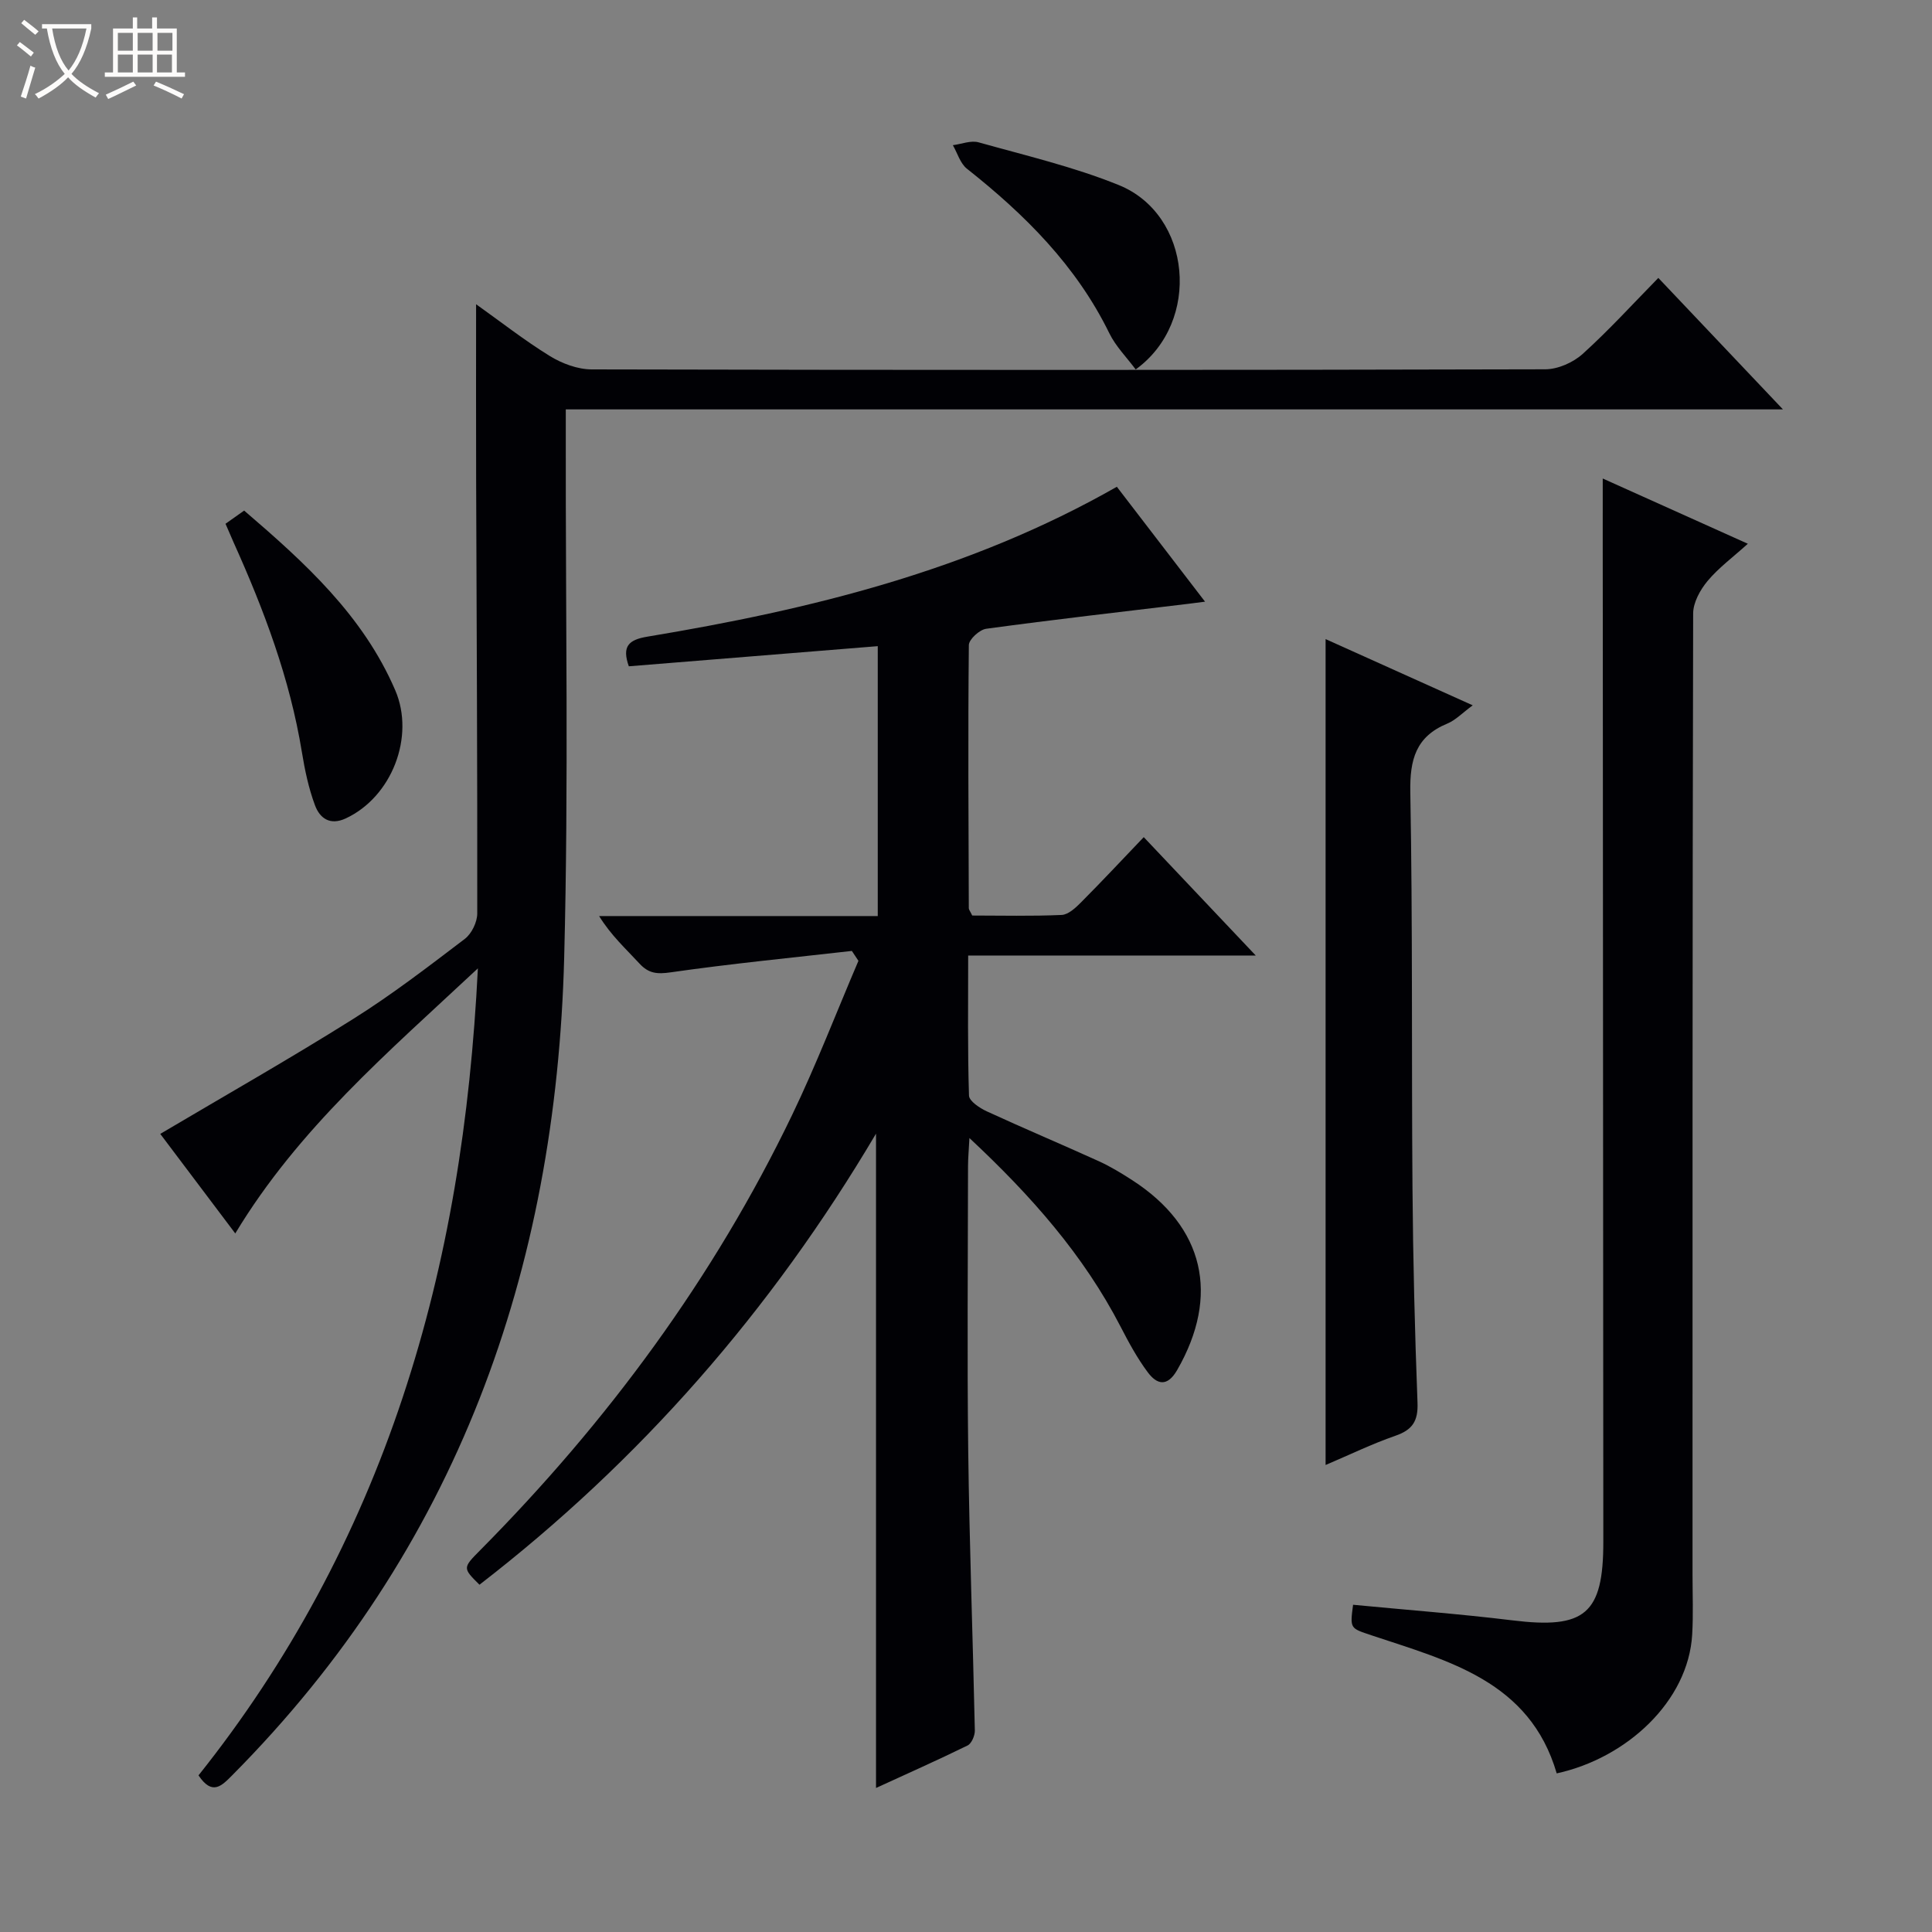
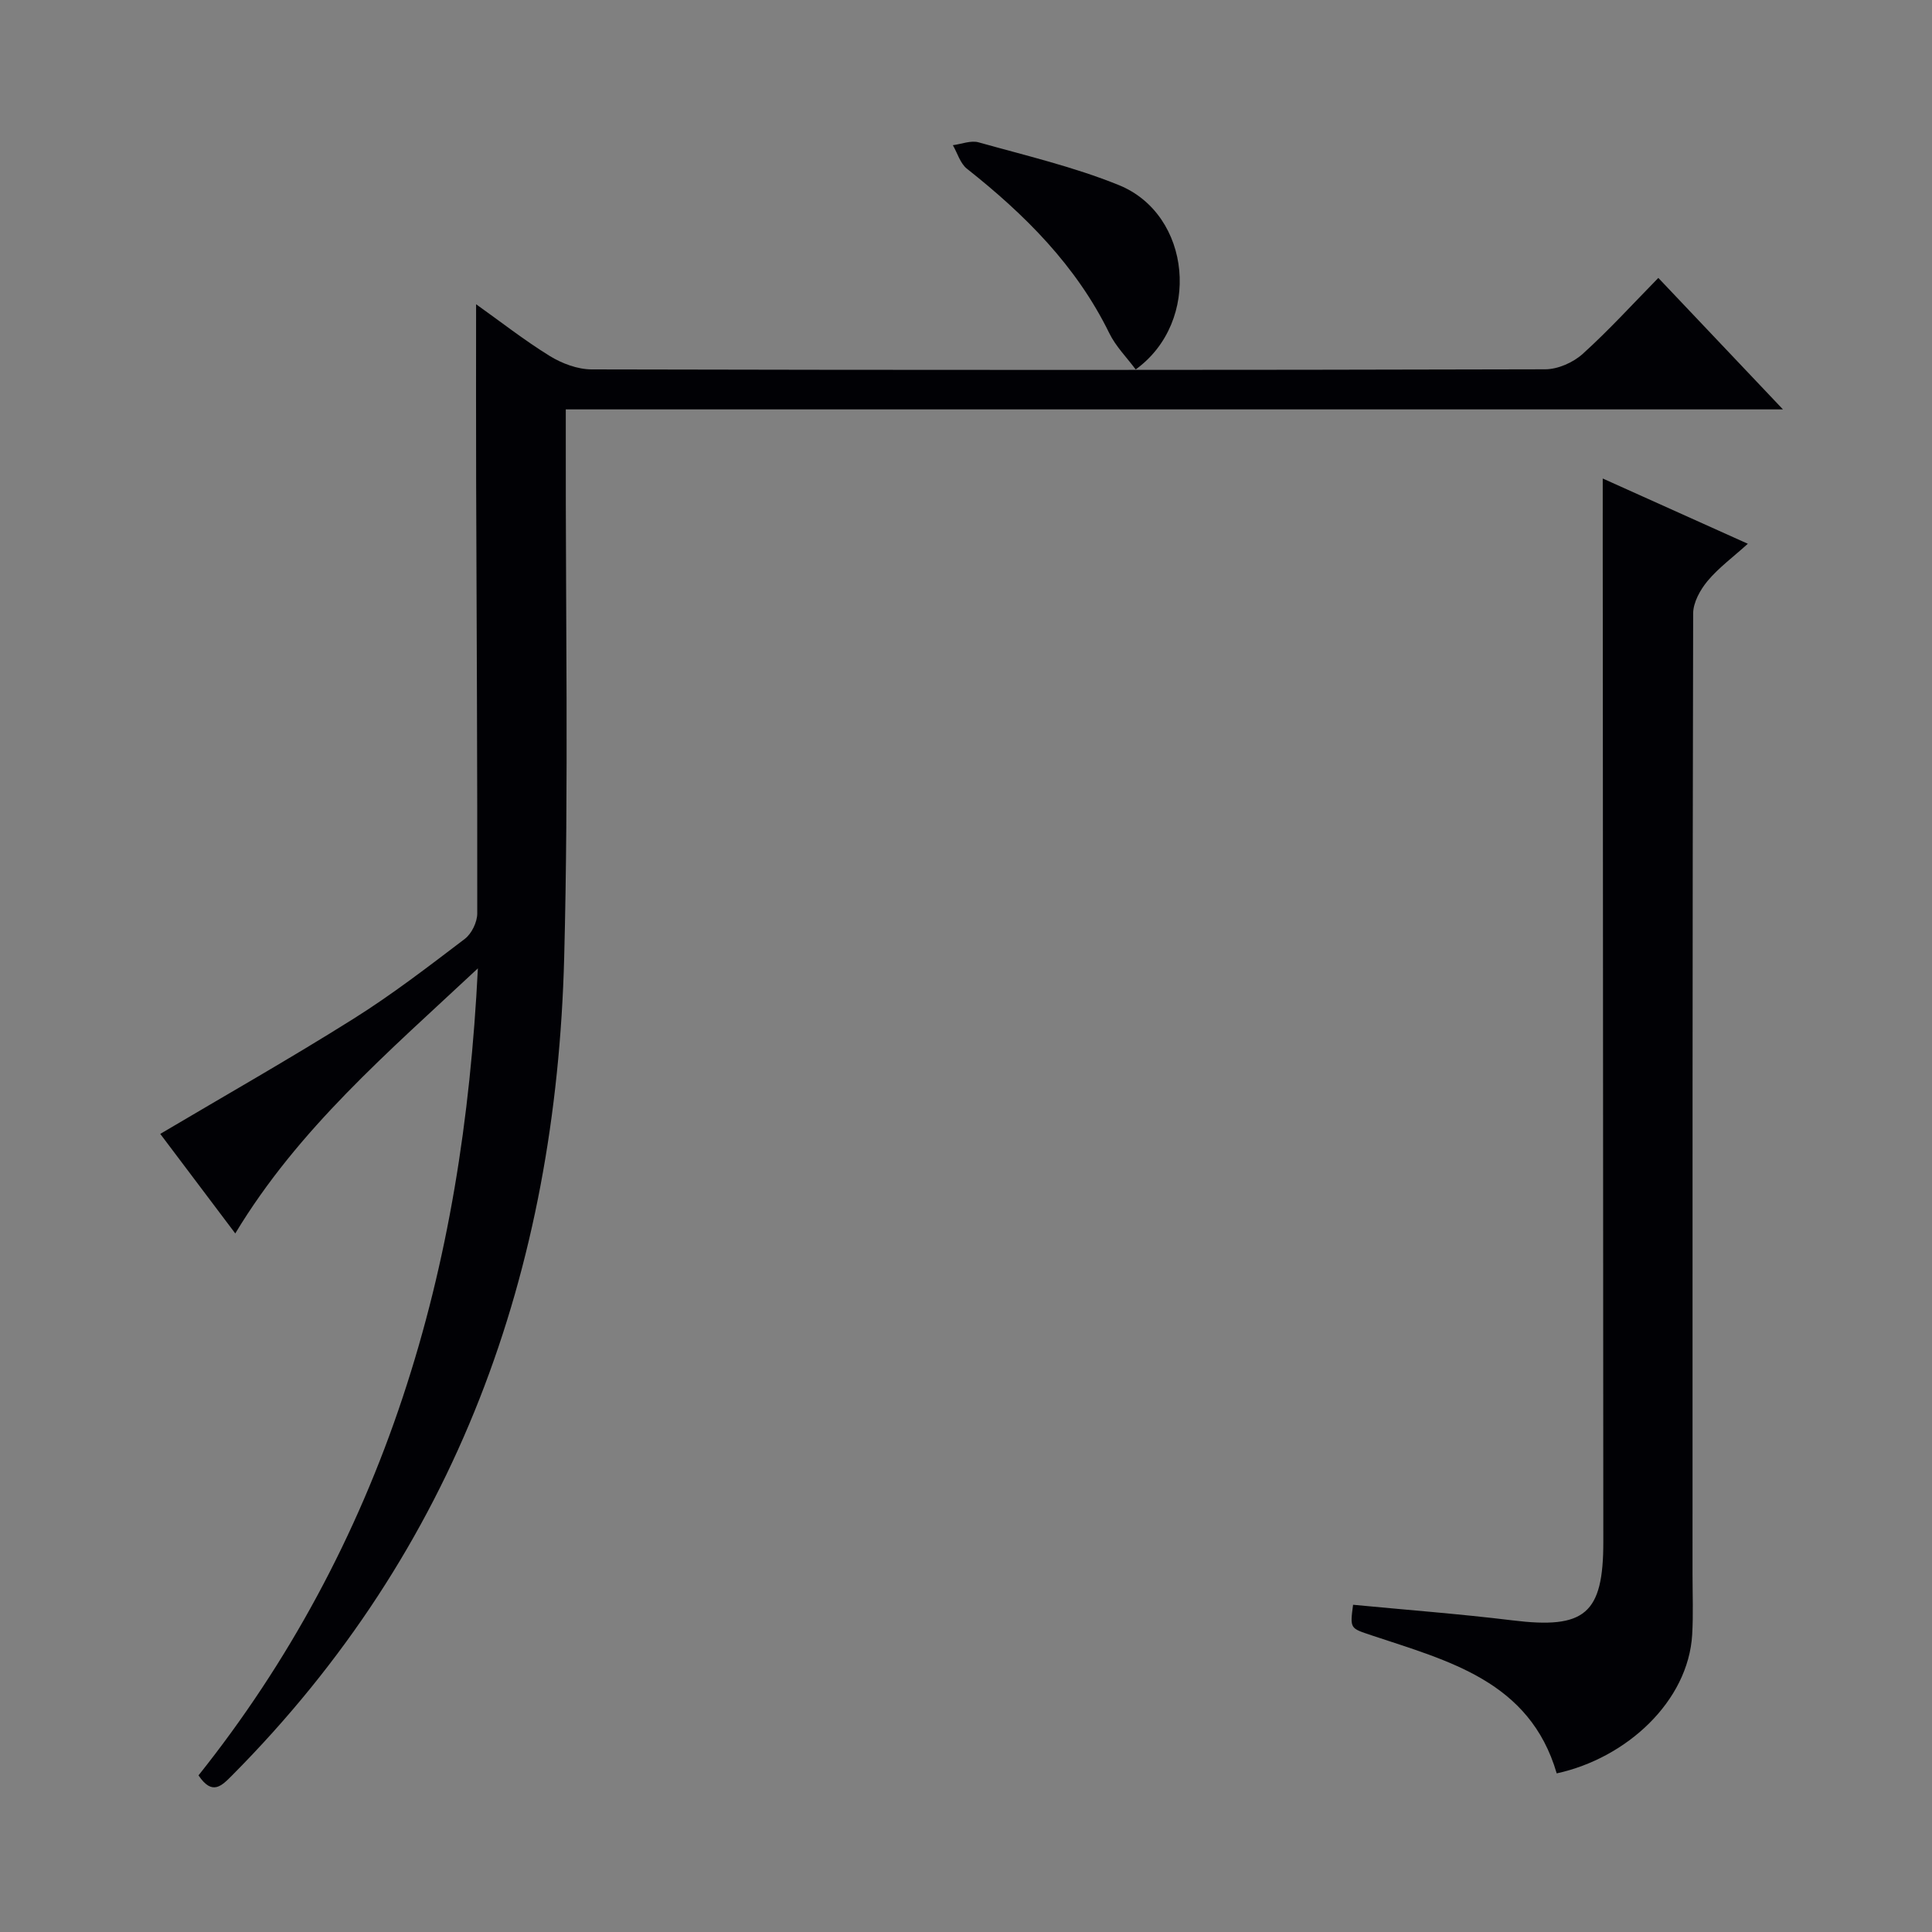
<svg xmlns="http://www.w3.org/2000/svg" enable-background="new 0 0 400 400" viewBox="0 0 400 400">
  <rect x="0" y="0" width="400" height="400" fill="#808080" stroke="none" />
-   <path d="m6.4 11.7c-1-.8-1.9-1.6-2.9-2.3l.6-.7c.9.7 1.9 1.4 2.9 2.2zm-2.1 8.3c.7-2.1 1.4-4.2 2-6.4.2.1.6.3 1 .4-.7 2.3-1.3 4.4-1.9 6.4zm3-12.8c-1.1-.9-2.1-1.7-2.9-2.4l.6-.7c1 .8 2 1.5 3 2.4zm1.4-1.3v-.9h10.2v.9c-.9 4.2-2.3 7.3-4.1 9.4 1.3 1.4 3.2 2.7 5.7 4-.2.2-.4.5-.7.9-2.5-1.4-4.4-2.7-5.7-4.2-1.4 1.5-3.5 3-6.1 4.4 0 0 0 0-.1-.1-.3-.4-.5-.7-.7-.8 2.7-1.3 4.7-2.8 6.2-4.2-1.8-2.2-3-5.3-3.7-9.4zm9.2 0h-7.1c.6 3.8 1.7 6.7 3.4 8.7 1.7-2.1 2.9-4.8 3.7-8.7z" fill="#fcfbfa" />
-   <path d="m31.6 3.6h.9v2.3h4.1v9.1h1.7v.9h-16.6v-.9h1.7v-9.1h4.1v-2.3h.9v2.3h3.1v-2.3zm-4 13.3.6.8c-1.9.9-3.8 1.9-5.8 2.8-.2-.3-.3-.6-.5-.9 2-.9 3.9-1.8 5.7-2.7zm-3.2-10.1v3.7h3.1v-3.7zm0 4.5v3.7h3.1v-3.7zm4.1-4.5v3.7h3.1v-3.7zm0 4.5v3.7h3.1v-3.7zm9.1 9.1c-2.1-1.1-4.1-2-5.8-2.7l.5-.8c2.2.9 4.1 1.8 5.8 2.6zm-1.9-13.6h-3.1v3.7h3.1zm-3.2 4.5v3.7h3.1v-3.7z" fill="#fcfbfa" />
  <g fill="#010105">
-     <path d="m176.37 196.88c-12.5 1.42-25.03 2.64-37.49 4.43-2.83.41-4.59.25-6.49-1.82-2.78-3.02-5.85-5.78-8.35-9.83h57.69c0-18.84 0-36.94 0-55.88-17.35 1.4-34.44 2.79-51.54 4.17-1.45-4.11-.09-5.49 3.86-6.14 33.71-5.6 66.68-13.64 97.18-31.03 5.95 7.75 11.88 15.48 18.26 23.79-1.58.21-2.46.33-3.35.43-13.99 1.68-28 3.28-41.96 5.18-1.38.19-3.58 2.2-3.59 3.38-.19 18.16-.07 36.32-.01 54.48 0 .29.26.58.71 1.51 5.96 0 12.24.16 18.51-.12 1.38-.06 2.89-1.47 4.01-2.6 4.33-4.35 8.53-8.84 12.99-13.51 7.84 8.28 15.1 15.96 23.19 24.51-20.36 0-39.68 0-59.54 0 0 10.08-.13 19.55.17 29 .04 1.14 2.21 2.58 3.68 3.26 7.7 3.55 15.51 6.83 23.23 10.34 2.41 1.1 4.7 2.5 6.93 3.94 14.88 9.64 18.14 23.85 9.26 39.28-2.05 3.56-4.19 3.02-6.1.45-2.17-2.91-3.93-6.16-5.6-9.4-7.66-14.82-18.46-27.08-31.31-39.08-.13 2.6-.29 4.19-.29 5.78-.02 19.67-.2 39.33.04 59 .24 19.3.96 38.59 1.37 57.88.02 1.05-.67 2.69-1.5 3.1-6.22 3.05-12.56 5.86-18.96 8.8 0-45.06 0-89.62 0-135.47-21.77 36.81-48.94 67.78-82.1 93.39-3.5-3.47-3.5-3.47.21-7.21 26.32-26.58 48.29-56.31 64.53-90.07 5.01-10.42 9.17-21.25 13.72-31.89-.45-.69-.9-1.37-1.36-2.05z" />
    <path d="m48.71 255.37c-5.56-7.38-10.85-14.4-15.53-20.61 13.39-7.93 26.85-15.57 39.95-23.8 8.02-5.03 15.56-10.84 23.1-16.57 1.42-1.08 2.58-3.48 2.58-5.27.04-29.82-.13-59.65-.23-89.47-.04-12.07-.01-24.15-.01-36.66 5.02 3.57 9.95 7.44 15.26 10.72 2.52 1.55 5.75 2.76 8.65 2.77 65.82.15 131.64.15 197.45-.02 2.62-.01 5.77-1.4 7.74-3.18 5.42-4.89 10.35-10.32 15.67-15.74 8.58 9.05 16.8 17.72 25.8 27.22-84.43 0-167.9 0-252 0v5.96c-.06 35.82.6 71.67-.33 107.47-1.68 64.92-22.2 122.52-68.76 169.39-2.2 2.21-4.12 4.22-6.95-.01 18.68-23.42 32.76-49.62 42.27-78.25 9.42-28.35 14.01-57.53 15.57-88.83-18.7 17.48-37.14 33.18-50.23 54.88z" />
    <path d="m331.83 99.07c9.55 4.3 19.47 8.76 30.04 13.51-3.11 2.81-6.06 4.98-8.34 7.71-1.53 1.83-2.98 4.46-2.98 6.73-.16 66.33-.13 132.66-.13 198.99 0 4.13.17 8.27-.07 12.39-.8 13.82-13.55 25.6-28.05 28.76-5.58-19.13-22.43-23.27-38.36-28.59-4.41-1.48-4.46-1.33-3.8-6.32 11 1.06 22.04 1.89 33.02 3.23 14.97 1.84 18.8-1.31 18.79-16.27-.03-64-.07-127.99-.11-191.99-.02-9.26-.01-18.53-.01-28.15z" />
-     <path d="m274.45 303.31c0-57.29 0-113.86 0-170.99 9.96 4.48 19.87 8.94 30.46 13.71-2.15 1.58-3.54 3.07-5.26 3.78-6.52 2.69-7.78 7.45-7.66 14.19.5 27.32.24 54.65.45 81.98.11 14.81.48 29.63 1.04 44.43.15 3.82-1.05 5.64-4.61 6.86-4.81 1.67-9.43 3.92-14.42 6.04z" />
-     <path d="m46.69 108.44c1.29-.91 2.47-1.75 3.86-2.73 12.57 10.79 24.61 21.7 31.28 37.2 4.13 9.6-.7 22.09-10.24 26.53-3.3 1.54-5.39-.07-6.37-2.7-1.32-3.53-2.11-7.3-2.72-11.04-2.48-15.2-7.85-29.44-14.13-43.39-.54-1.21-1.05-2.42-1.68-3.87z" />
    <path d="m235.13 76.49c-1.84-2.48-4.12-4.76-5.46-7.5-6.84-13.98-17.47-24.56-29.47-34.05-1.39-1.1-1.97-3.23-2.92-4.88 1.79-.23 3.73-1.04 5.33-.59 9.73 2.73 19.67 5.06 29.01 8.84 15.08 6.1 17.17 28.31 3.51 38.18z" />
  </g>
</svg>